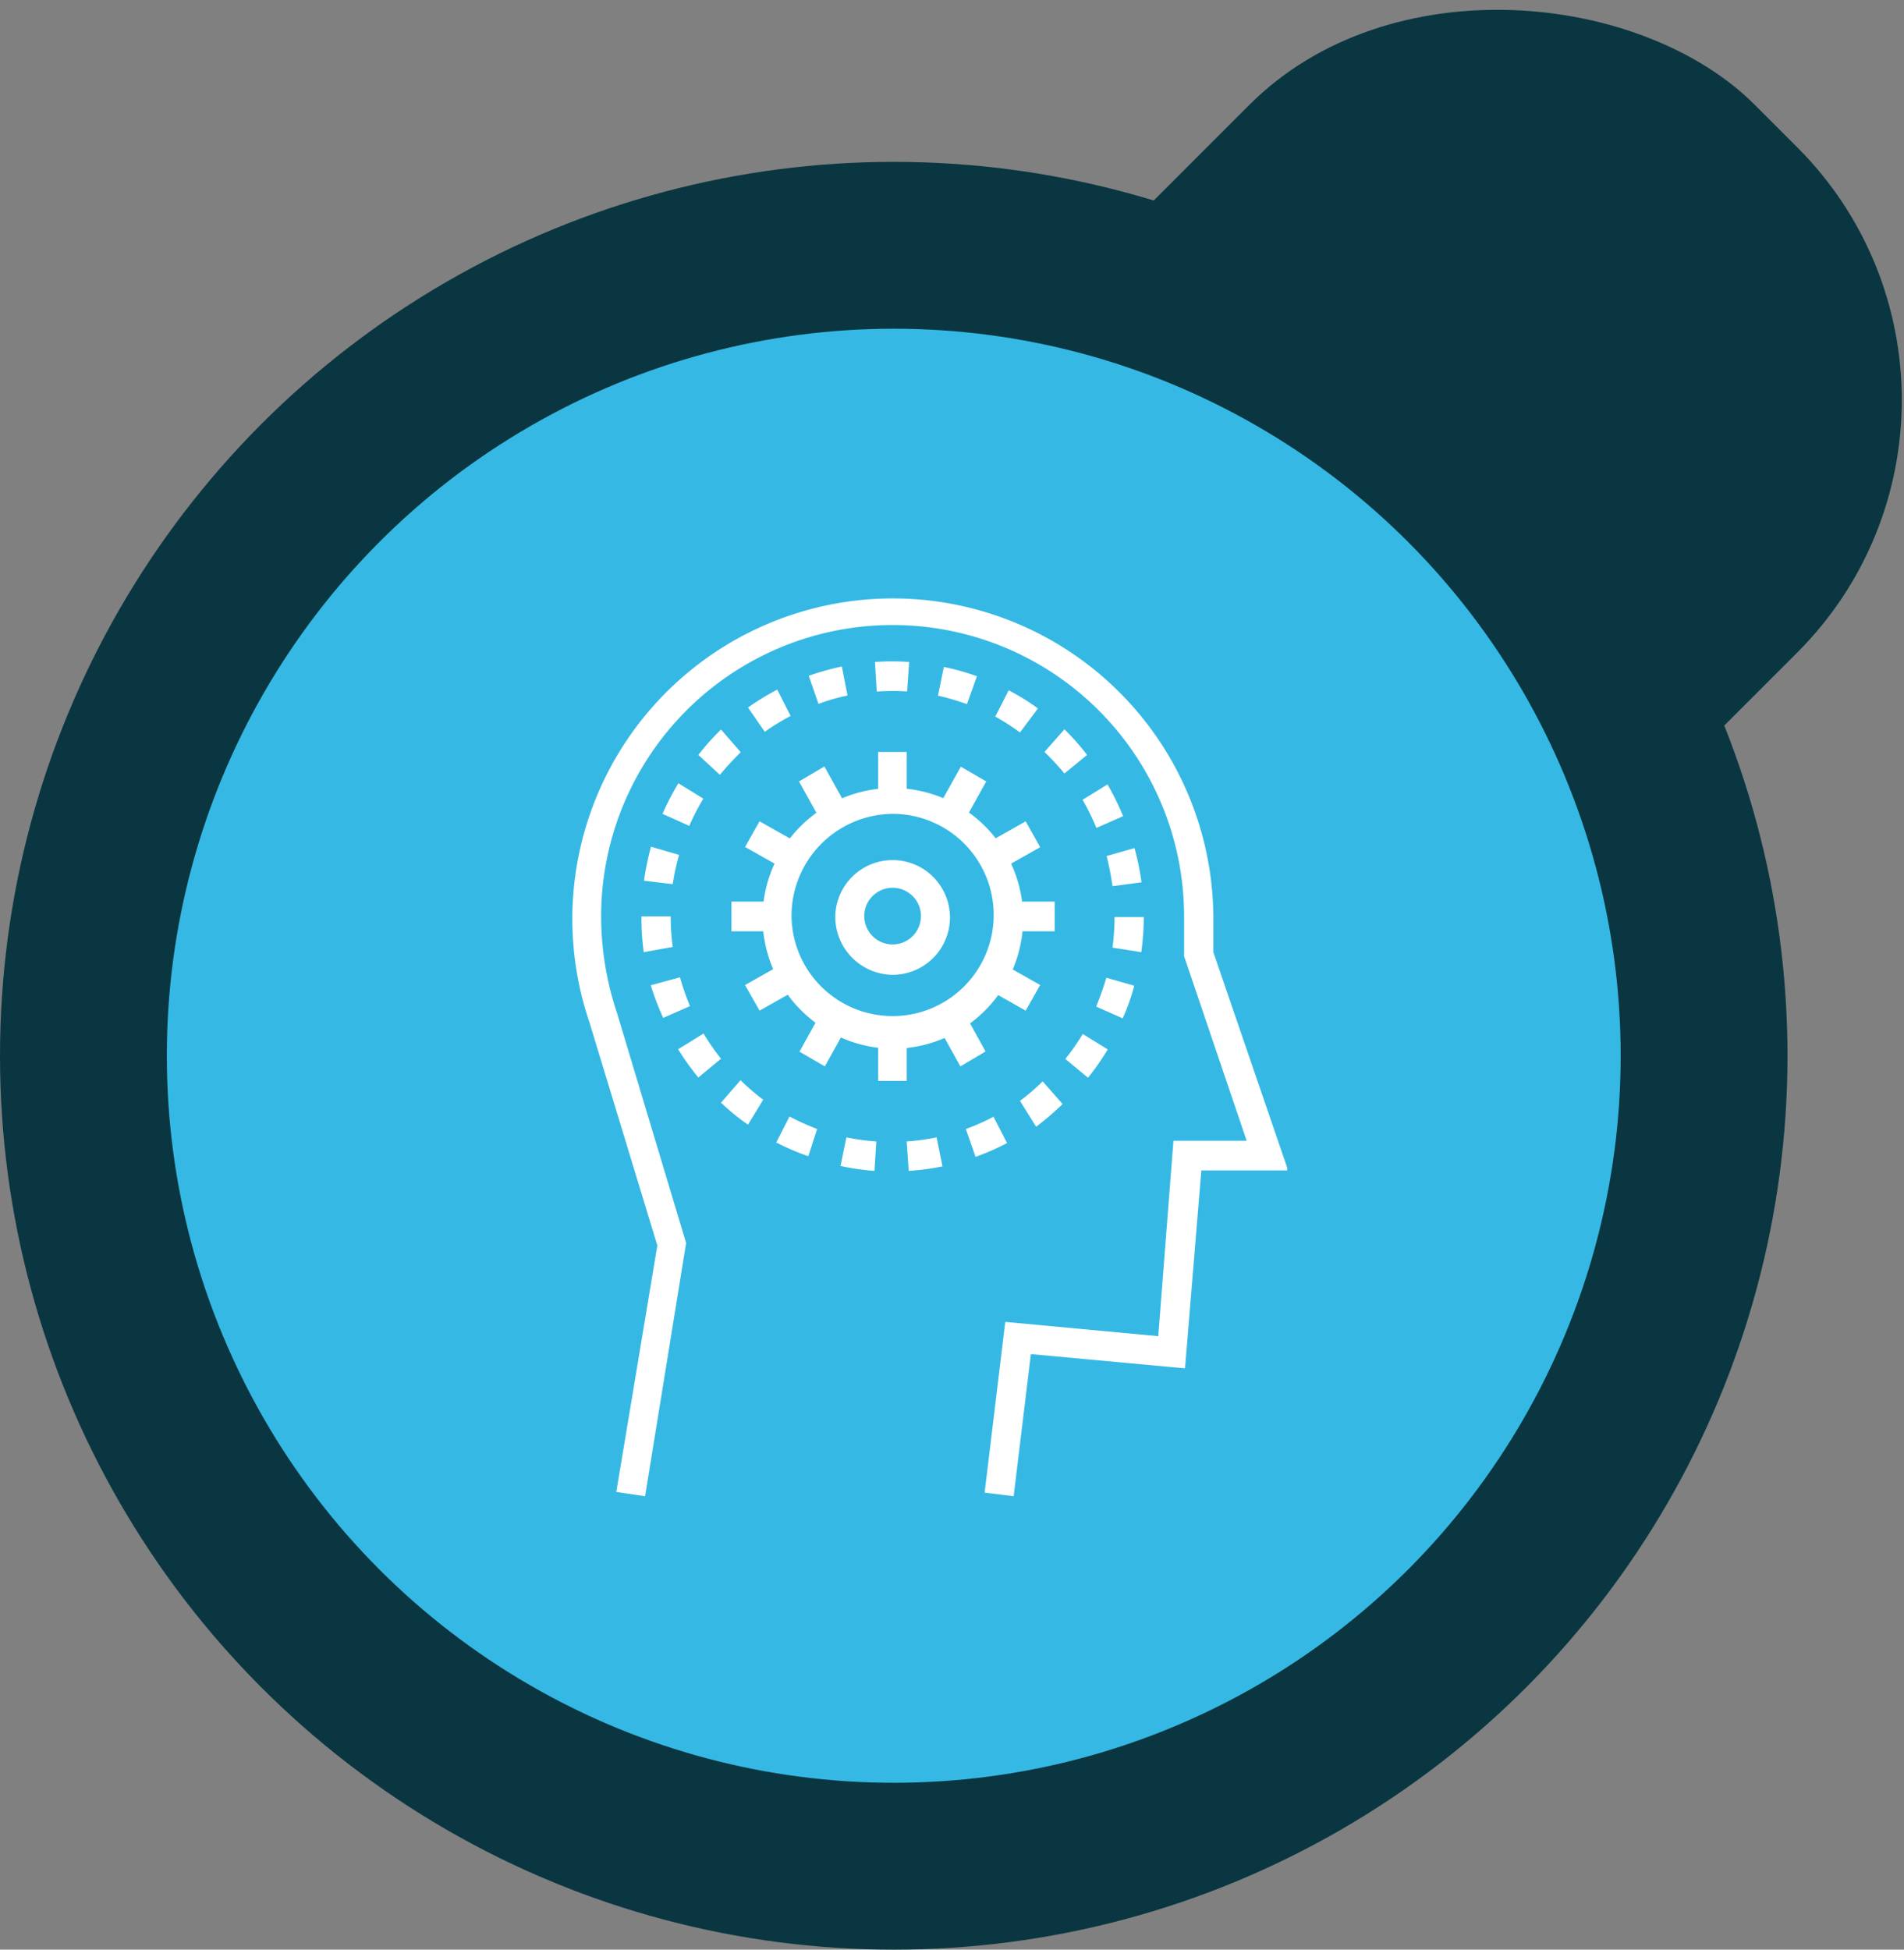
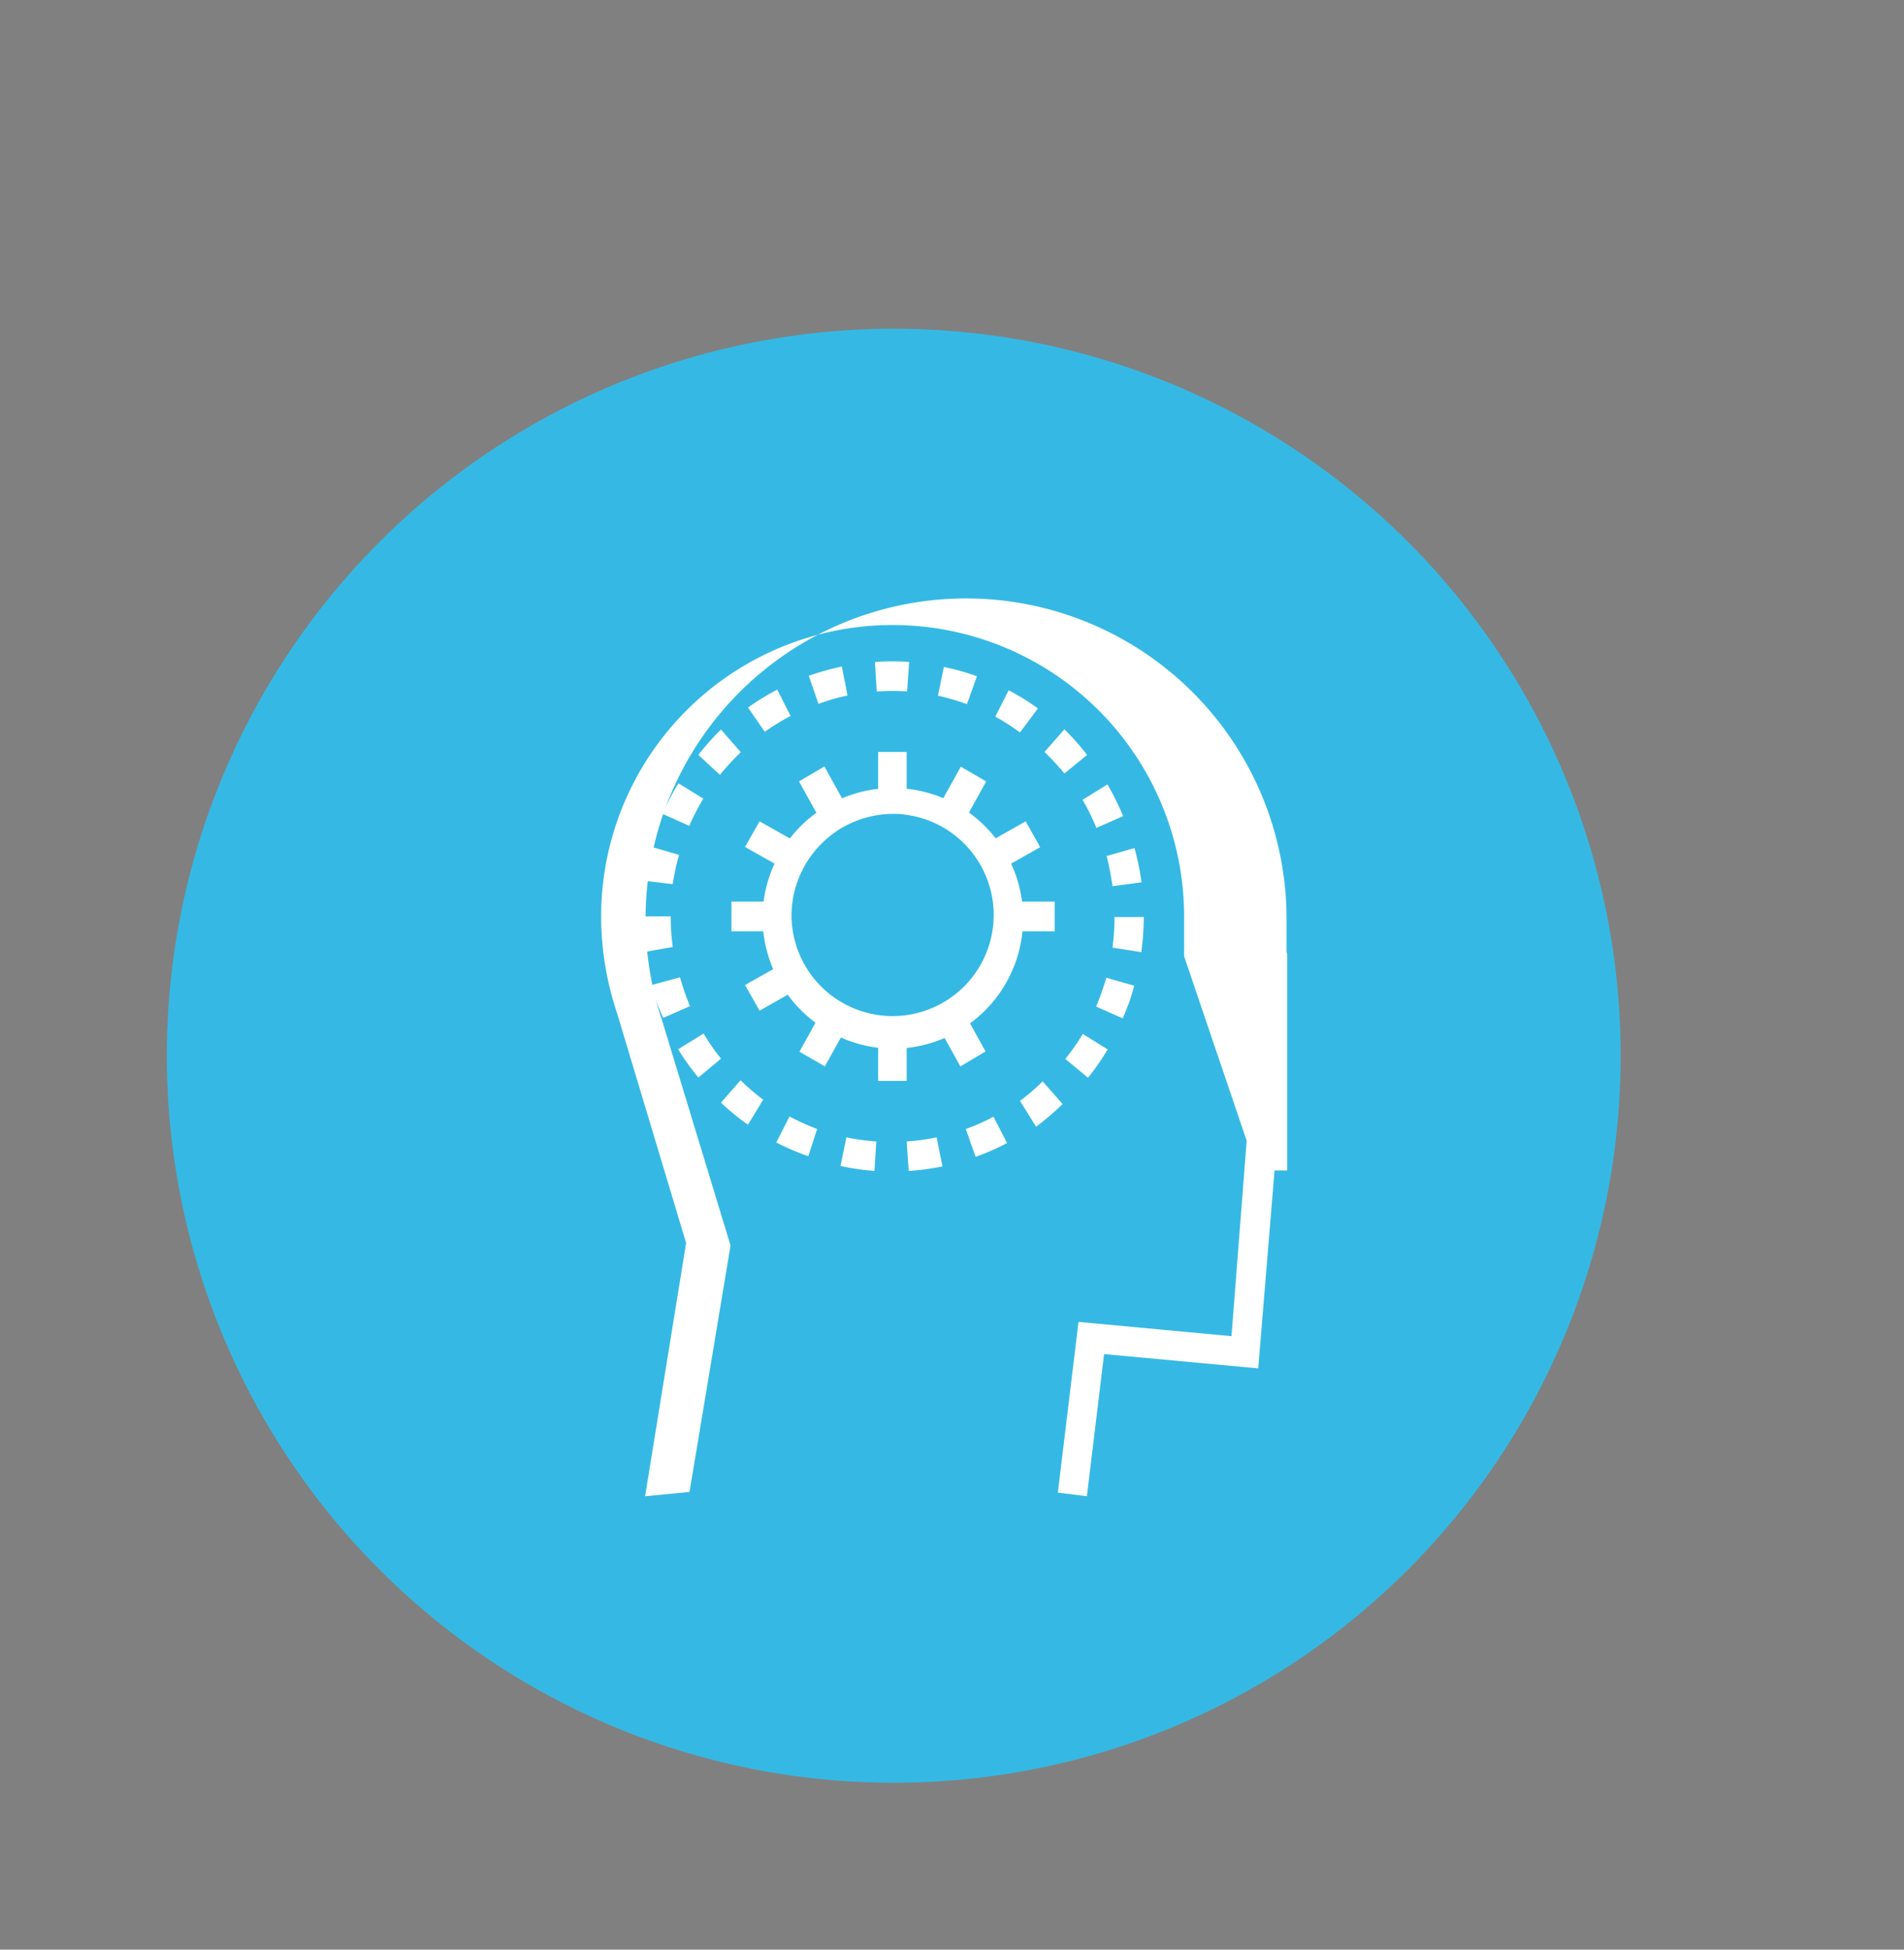
<svg xmlns="http://www.w3.org/2000/svg" viewBox="0 0 84 86">
  <rect x="0" y="0" width="84" height="86" fill="#808080" stroke="none" />
  <clipPath id="a">
    <path d="m25.24 26.06h31.55v39.96h-31.55z" />
  </clipPath>
-   <rect fill="#093641" height="34.18" rx="15.77" transform="matrix(.707 -.707 .707 .707 -8.85 45.49)" width="78.86" x="11.05" y="16.34" />
-   <circle cx="39.43" cy="46.57" fill="#093641" r="39.43" />
  <circle cx="39.43" cy="46.57" fill="#35b9e4" r="32.07" />
  <g clip-path="url(#a)" fill="#fff">
-     <path d="m28.46 66 1.81-11.17-3.05-10.15a13.47 13.47 0 0 1 -.7-4.25 12.86 12.86 0 1 1 25.72 0v1.75l2.76 8.14h-3.23l-.67 8.62-6.75-.63-.91 7.53 1.28.16.76-6.27 6.8.63.72-8.73h3.83l-3.3-9.63v-1.57a14.14 14.14 0 1 0 -27.53 4.65l3 9.86-1.81 10.87z" />
+     <path d="m28.46 66 1.81-11.17-3.05-10.15a13.47 13.47 0 0 1 -.7-4.25 12.86 12.86 0 1 1 25.72 0v1.75l2.76 8.14l-.67 8.62-6.75-.63-.91 7.53 1.28.16.76-6.27 6.8.63.72-8.73h3.83l-3.3-9.63v-1.57a14.14 14.14 0 1 0 -27.53 4.65l3 9.86-1.81 10.87z" />
    <path d="m33.64 40.43a5.75 5.75 0 1 1 5.74 5.83 5.8 5.8 0 0 1 -5.74-5.83zm1.28 0a4.46 4.46 0 1 0 4.46-4.53 4.5 4.5 0 0 0 -4.46 4.53z" />
-     <path d="m36.85 40.43a2.53 2.53 0 1 1 2.53 2.57 2.56 2.56 0 0 1 -2.53-2.57zm1.28 0a1.25 1.25 0 1 0 1.25-1.27 1.25 1.25 0 0 0 -1.25 1.27z" />
    <path d="m40 33.17h-1.26v2.08h1.26z" />
    <path d="m42.39 33.82-1 1.79 1.12.66 1-1.8z" />
    <path d="m45.25 36.23-1.77 1 .64 1.14 1.77-1z" />
    <path d="m46.53 39.77h-2.05v1.31h2.05z" />
-     <path d="m44.12 42.45-.64 1.13 1.77 1 .64-1.13z" />
    <path d="m42.49 44.59-1.12.65 1 1.8 1.11-.66z" />
    <path d="m40 45.61h-1.26v2.07h1.26z" />
    <path d="m36.27 44.59-1 1.8 1.12.65 1-1.8z" />
    <path d="m34.64 42.45-1.77 1 .64 1.13 1.77-1z" />
    <path d="m34.27 39.77h-2v1.31h2z" />
    <path d="m33.51 36.23-.64 1.13 1.77 1 .64-1.13z" />
    <path d="m36.37 33.81-1.12.66 1 1.8 1.12-.66z" />
    <path d="m40 50.35a9.74 9.74 0 0 0 1.32-.18l.26 1.28a10.67 10.67 0 0 1 -1.49.2zm-2.92 1.09.26-1.27a9.74 9.74 0 0 0 1.32.18l-.08 1.3a10.62 10.62 0 0 1 -1.46-.21zm5.53-1.64a8.87 8.87 0 0 0 1.22-.54l.6 1.16a10.66 10.66 0 0 1 -1.39.61zm-8.37.61.59-1.16a11.11 11.11 0 0 0 1.22.55l-.39 1.2a10 10 0 0 1 -1.38-.59zm10.76-1.85a9.39 9.39 0 0 0 1-.86l.88 1a12 12 0 0 1 -1.17 1zm-13.2.09.87-1a10.54 10.54 0 0 0 1 .86l-.67 1.1a9.69 9.69 0 0 1 -1.18-.96zm15.2-1.94a10.34 10.34 0 0 0 .77-1.1l1.1.68a10.82 10.82 0 0 1 -.87 1.25zm-17.06-.44 1.1-.68a9.53 9.53 0 0 0 .77 1.11l-1 .83a10.93 10.93 0 0 1 -.9-1.26zm18.42-1.87c.17-.41.32-.84.45-1.27l1.23.35a9.12 9.12 0 0 1 -.51 1.44zm-19.65-.94 1.29-.35a11.2 11.2 0 0 0 .44 1.27l-1.18.52a11.66 11.66 0 0 1 -.55-1.44zm20.37-1.66a10.09 10.09 0 0 0 .09-1.35h1.29a11.25 11.25 0 0 1 -.11 1.55zm-20.78-1.38h1.29a10.2 10.2 0 0 0 .09 1.35l-1.28.23a11.27 11.27 0 0 1 -.1-1.58zm20.52-2.66 1.23-.35a10.92 10.92 0 0 1 .31 1.51l-1.28.17a12 12 0 0 0 -.26-1.33zm-20.41 1.09a12.46 12.46 0 0 1 .31-1.5l1.24.36a10 10 0 0 0 -.28 1.29zm19.35-3.57 1.1-.68a12.4 12.4 0 0 1 .69 1.4l-1.18.52a9.67 9.67 0 0 0 -.61-1.24zm-18.53.62a11.5 11.5 0 0 1 .7-1.35l1.1.68a9.7 9.7 0 0 0 -.62 1.2zm16.85-2.73.88-1a11 11 0 0 1 1 1.13l-1 .82a10.79 10.79 0 0 0 -.88-.95zm-15.27.13a11 11 0 0 1 1-1.12l.87 1a12.38 12.38 0 0 0 -.92 1zm13.1-1.69.59-1.16a9.55 9.55 0 0 1 1.29.8l-.79 1.06a10.11 10.11 0 0 0 -1.09-.7zm-10.91-.4a11.42 11.42 0 0 1 1.29-.79l.59 1.16a10.24 10.24 0 0 0 -1.14.7zm8.38-.52.26-1.27a10.54 10.54 0 0 1 1.46.41l-.44 1.23a11.05 11.05 0 0 0 -1.26-.37zm-5.7-.88a12.15 12.15 0 0 1 1.46-.41l.25 1.28a8.46 8.46 0 0 0 -1.28.37zm3 .69-.08-1.3a10.87 10.87 0 0 1 1.51 0l-.09 1.3a10 10 0 0 0 -1.28 0z" />
  </g>
</svg>